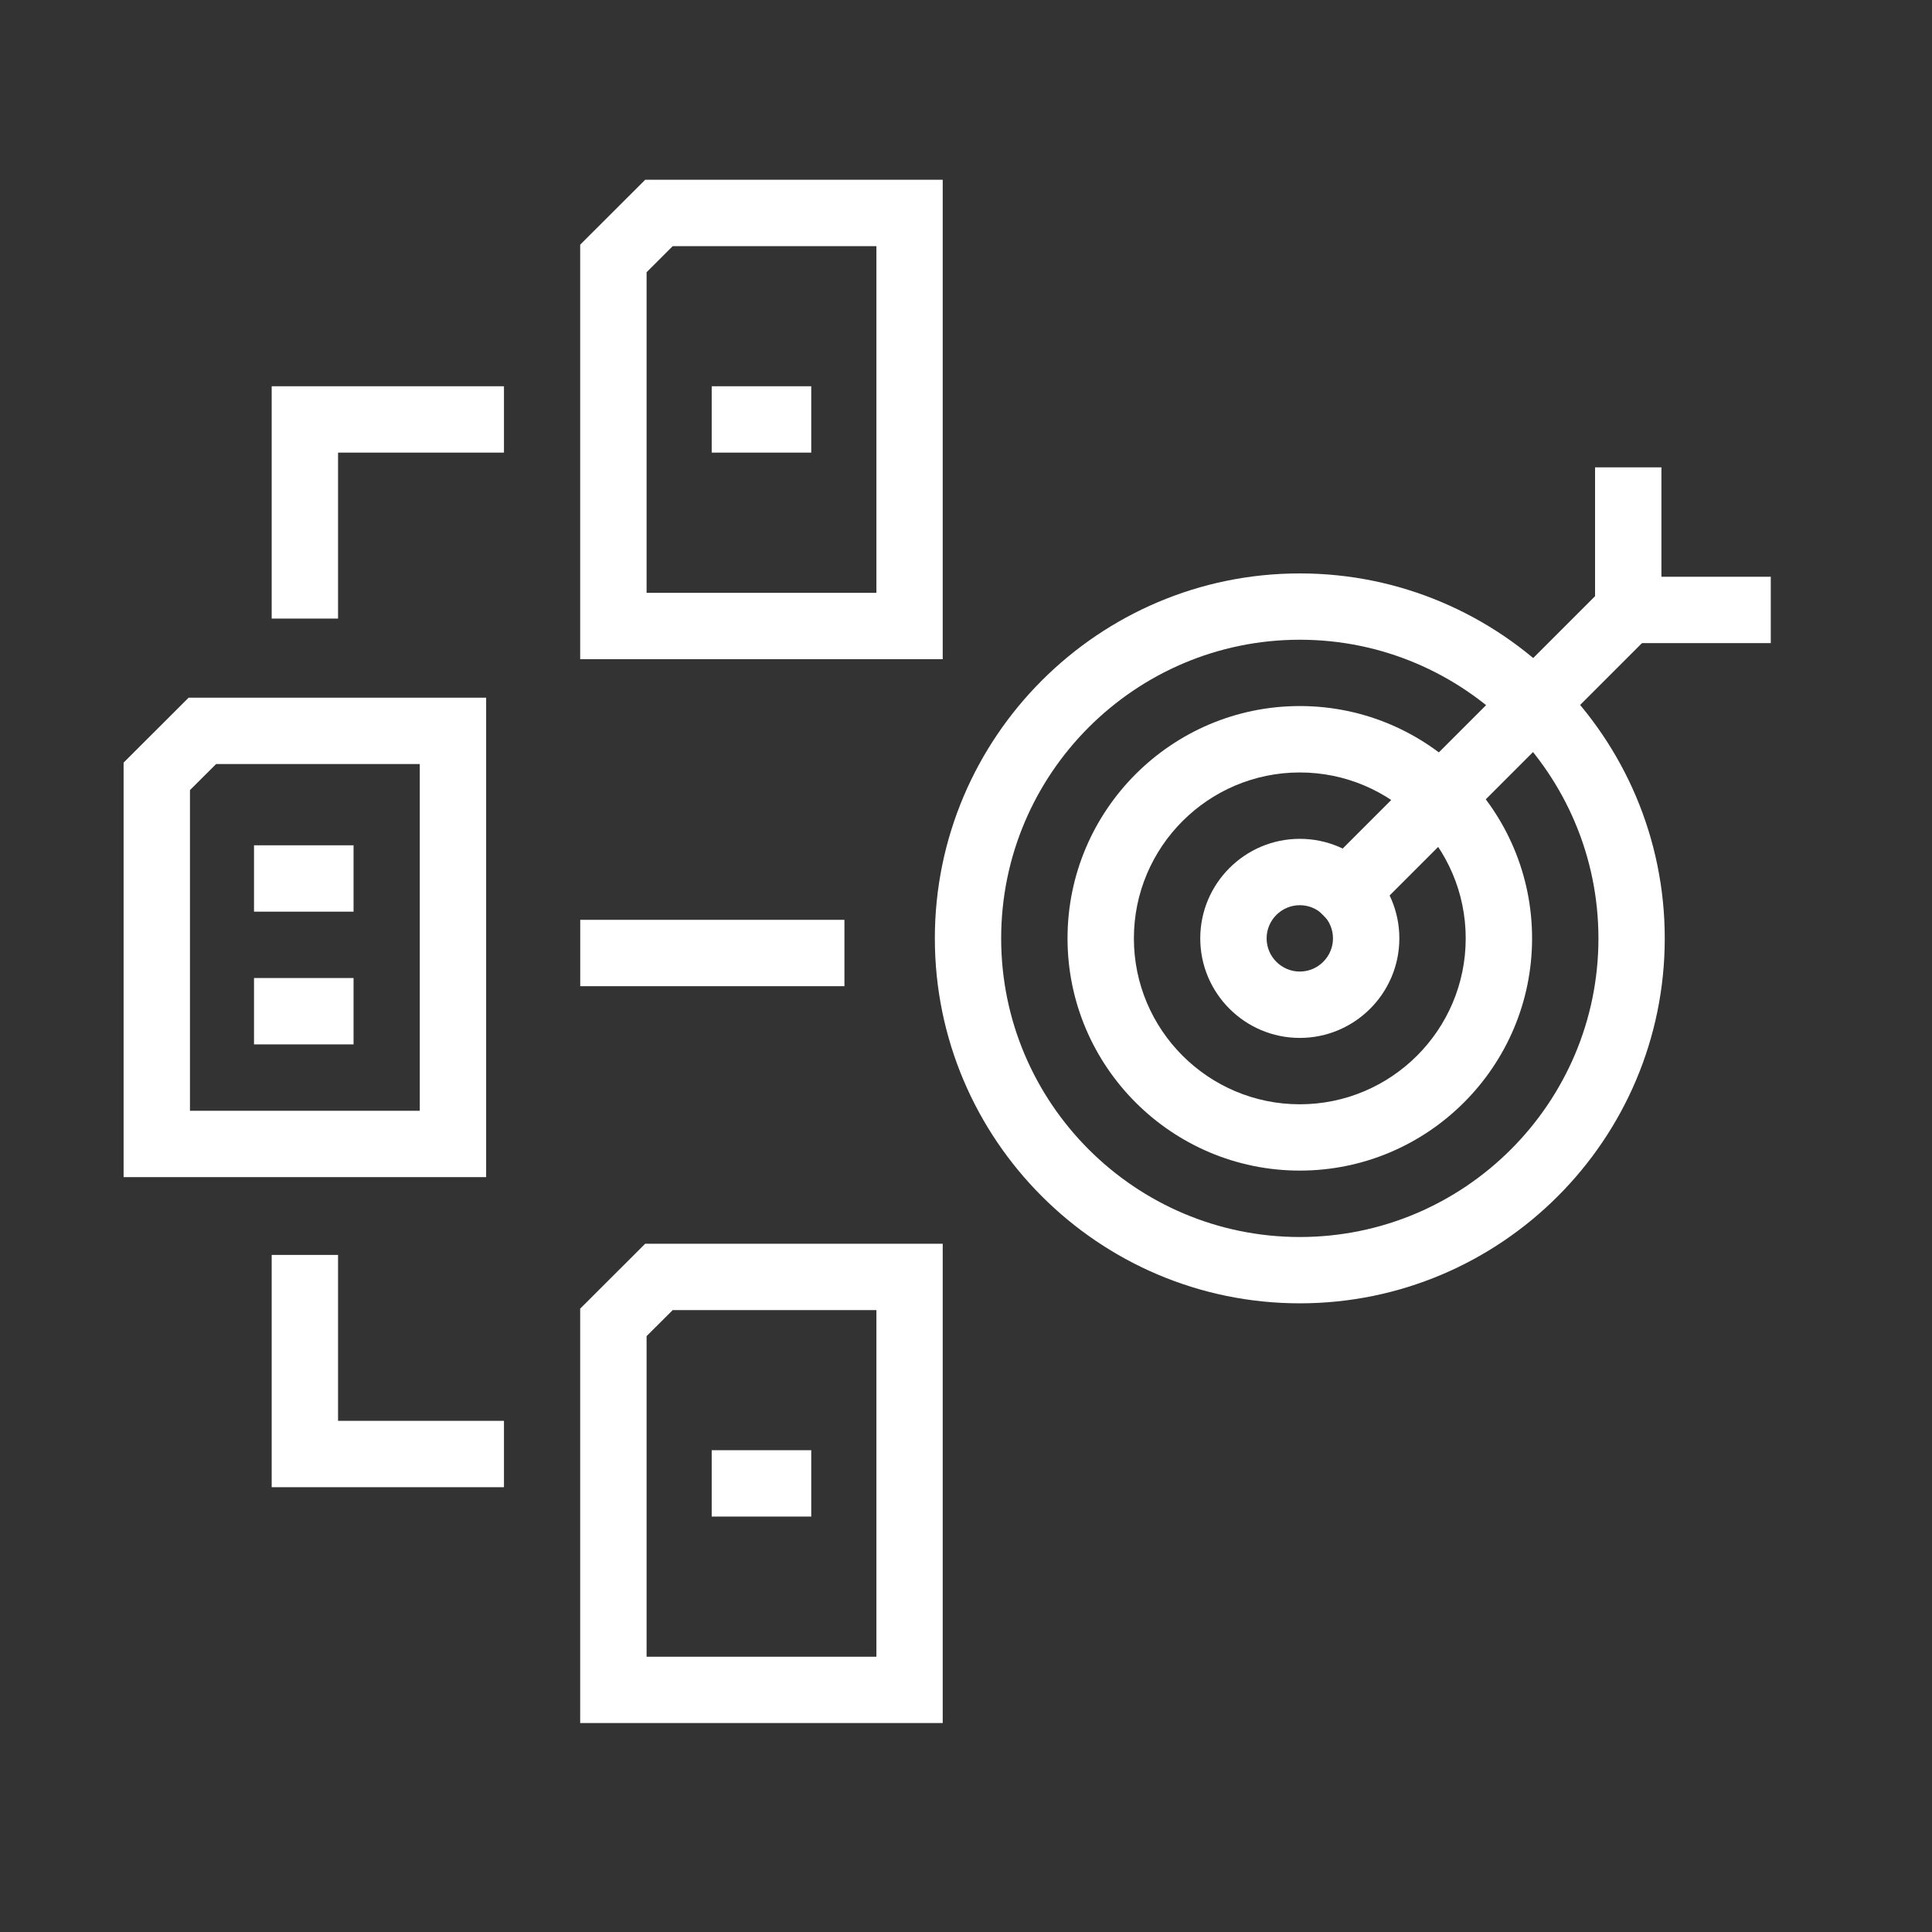
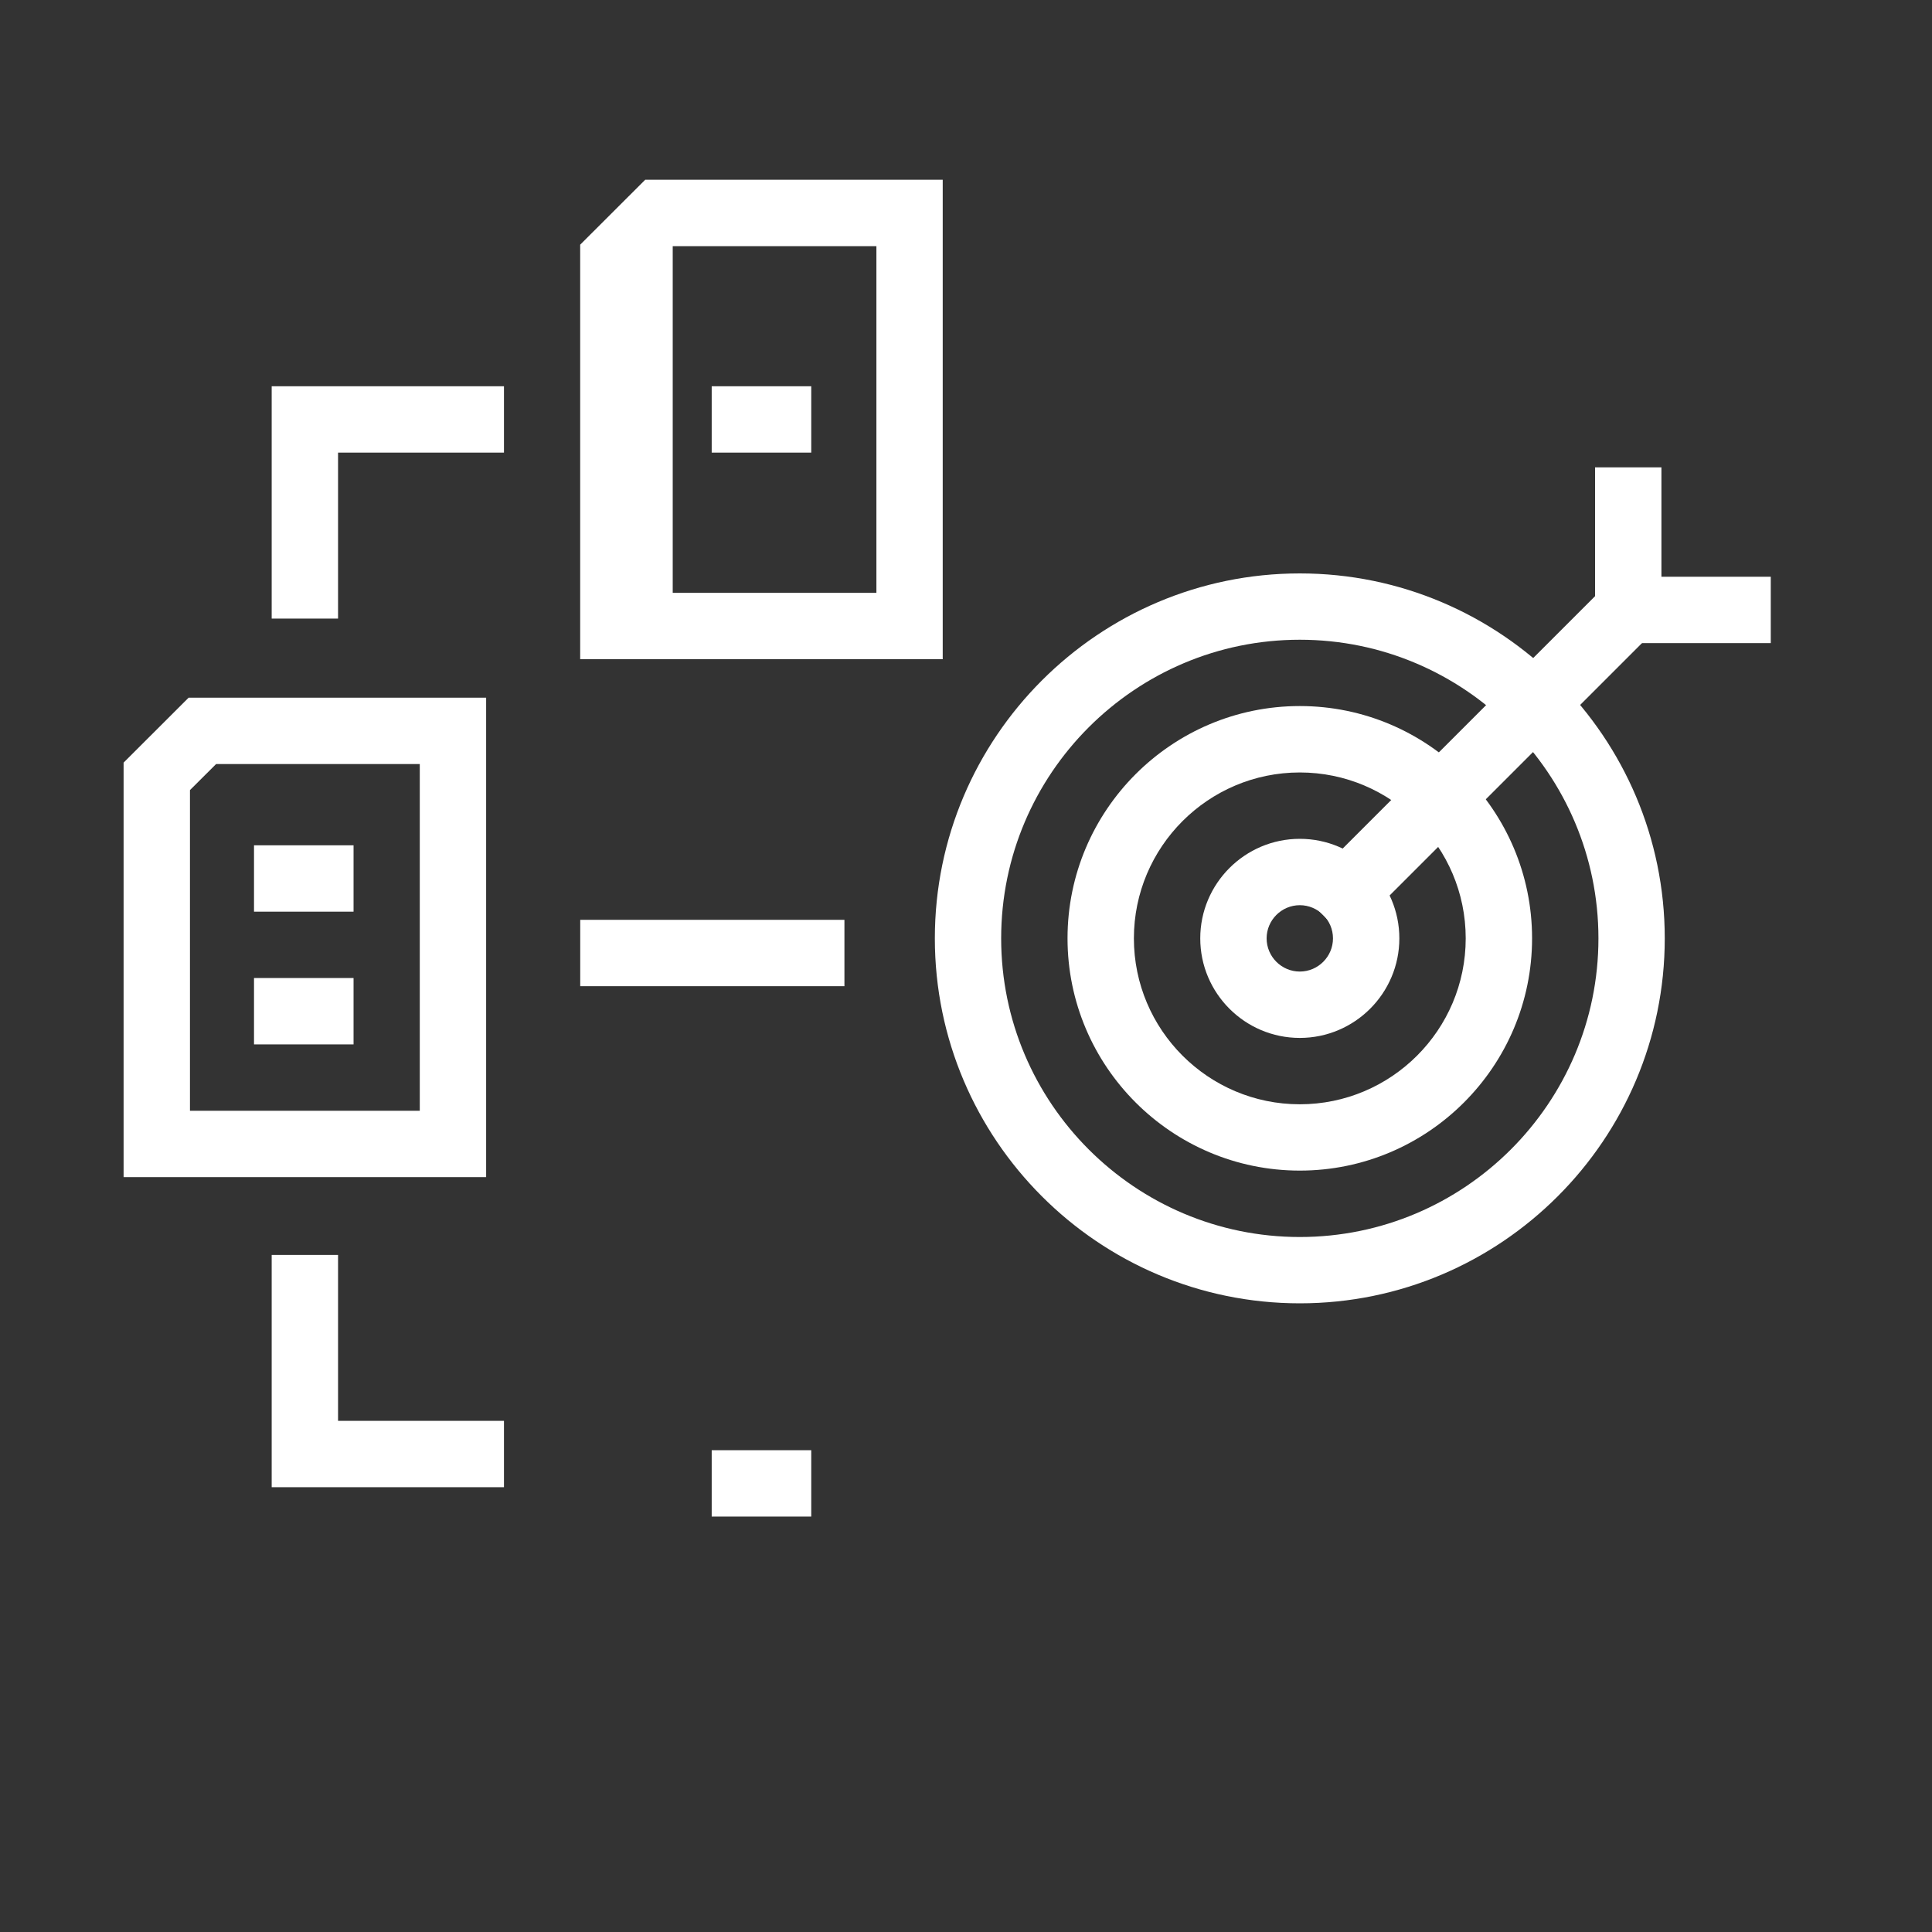
<svg xmlns="http://www.w3.org/2000/svg" version="1.1" id="Layer_1" x="0px" y="0px" viewBox="0 0 400 400" style="enable-background:new 0 0 400 400;" xml:space="preserve">
  <rect x="0" y="0" width="400" height="400" fill="#333333" stroke="none" />
  <style type="text/css">
	.st0{fill:#273133;}
	.st1{fill:#FFFFFF;}
	.st2{fill:#BBBDBE;}
	.st3{fill:none;stroke:#2E2D2C;stroke-width:2.065;stroke-miterlimit:10;}
	.st4{fill:#FFFFFF;stroke:#2E2D2C;stroke-width:2.065;stroke-miterlimit:10;}
	.st5{fill:none;stroke:#2E2D2C;stroke-width:2.065;stroke-linecap:round;stroke-linejoin:round;stroke-miterlimit:10;}
	.st6{fill:#FFFFFF;stroke:#2E2D2C;stroke-width:2.065;stroke-linecap:round;stroke-linejoin:round;stroke-miterlimit:10;}
	.st7{fill:none;stroke:#2E2D2C;stroke-width:2.065;stroke-linecap:round;stroke-miterlimit:10;}
	.st8{fill:none;stroke:#FFFFFF;stroke-width:8.259;stroke-linecap:round;stroke-linejoin:round;stroke-miterlimit:10;}
	.st9{fill:none;stroke:#FFFFFF;stroke-width:6.641;stroke-linecap:round;stroke-linejoin:round;stroke-miterlimit:10;}
	.st10{fill:#2E2D2C;}
	.st11{fill:none;stroke:#2E2D2C;stroke-width:3.097;stroke-linecap:round;stroke-linejoin:round;stroke-miterlimit:10;}
	.st12{fill:none;stroke:#E30613;stroke-width:2.065;stroke-linecap:round;stroke-linejoin:round;stroke-miterlimit:10;}
	.st13{fill:#FFFFFF;stroke:#FFFFFF;stroke-width:6.194;stroke-linecap:round;stroke-linejoin:round;stroke-miterlimit:10;}
	.st14{fill:none;stroke:#FFFFFF;stroke-width:6.194;stroke-linecap:round;stroke-linejoin:round;stroke-miterlimit:10;}
	.st15{fill:none;stroke:#2E2D2C;stroke-width:1.858;stroke-linecap:round;stroke-linejoin:round;stroke-miterlimit:10;}
	.st16{fill:#FFFFFF;stroke:#FFFFFF;stroke-width:6.641;stroke-linecap:round;stroke-linejoin:round;stroke-miterlimit:10;}
	.st17{clip-path:url(#SVGID_2_);}
	.st18{fill:none;stroke:#2E2D2C;stroke-width:2.214;stroke-linecap:round;stroke-linejoin:round;stroke-miterlimit:10;}
	.st19{fill:none;stroke:#2E2D2C;stroke-width:2.212;stroke-linecap:round;stroke-linejoin:round;stroke-miterlimit:10;}
	.st20{fill:none;stroke:#FFFFFF;stroke-width:2.065;stroke-linecap:round;stroke-linejoin:round;stroke-miterlimit:10;}
	.st21{fill:none;stroke:#2E2D2C;stroke-width:2.383;stroke-linecap:round;stroke-linejoin:round;stroke-miterlimit:10;}
	.st22{fill:#2E2D2C;stroke:#2E2D2C;stroke-width:2.065;stroke-miterlimit:10;}
	.st23{fill:#FFFFFF;stroke:#FFFFFF;stroke-width:2.065;stroke-linecap:round;stroke-linejoin:round;stroke-miterlimit:10;}
	.st24{fill:none;stroke:#2E2D2C;stroke-width:2.478;stroke-linecap:round;stroke-linejoin:round;stroke-miterlimit:10;}
	.st25{fill:none;stroke:#2E2D2C;stroke-width:1.746;stroke-linecap:round;stroke-linejoin:round;stroke-miterlimit:10;}
</style>
  <g>
    <g>
      <g>
-         <path class="st1" d="M195.18,136.48h-75.06V50.66l13.46-13.44h61.6V136.48z M133.87,122.74h47.58V50.96h-42.17l-5.41,5.4V122.74z     " />
+         <path class="st1" d="M195.18,136.48h-75.06V50.66l13.46-13.44h61.6V136.48z M133.87,122.74h47.58V50.96h-42.17V122.74z     " />
      </g>
    </g>
    <g>
      <g>
-         <path class="st1" d="M195.18,356.74h-75.06v-85.8l13.46-13.44h61.6V356.74z M133.87,343.01h47.58v-71.77h-42.17l-5.41,5.39     V343.01z" />
-       </g>
+         </g>
    </g>
    <g>
      <g>
        <path class="st1" d="M100.64,243.71H25.59v-85.82l13.46-13.44h61.6V243.71z M39.33,229.97h47.58v-71.78H44.74l-5.41,5.39V229.97z     " />
      </g>
    </g>
    <g>
      <polygon class="st1" points="69.99,128.07 56.25,128.07 56.25,79.97 104.34,79.97 104.34,93.71 69.99,93.71   " />
    </g>
    <g>
      <polygon class="st1" points="104.34,307.91 56.25,307.91 56.25,259.82 69.99,259.82 69.99,294.17 104.34,294.17   " />
    </g>
    <g>
      <rect x="120.13" y="190.44" class="st1" width="54.7" height="13.74" />
    </g>
    <g>
      <rect x="52.59" y="202.49" class="st1" width="20.61" height="13.74" />
    </g>
    <g>
      <rect x="52.59" y="175.01" class="st1" width="20.61" height="13.74" />
    </g>
    <g>
      <rect x="147.35" y="300.25" class="st1" width="20.61" height="13.74" />
    </g>
    <g>
      <rect x="147.35" y="79.97" class="st1" width="20.61" height="13.74" />
    </g>
    <g>
      <g>
        <path class="st1" d="M269.11,214.89c-11.36,0-20.61-9.24-20.61-20.61c0-11.36,9.25-20.61,20.61-20.61     c11.36,0,20.61,9.25,20.61,20.61C289.72,205.64,280.47,214.89,269.11,214.89z M269.11,187.41c-3.78,0-6.87,3.09-6.87,6.87     s3.09,6.87,6.87,6.87c3.78,0,6.87-3.09,6.87-6.87S272.89,187.41,269.11,187.41z" />
      </g>
      <g>
        <path class="st1" d="M269.11,242.36c-26.51,0-48.09-21.57-48.09-48.09s21.57-48.09,48.09-48.09c26.51,0,48.09,21.57,48.09,48.09     S295.62,242.36,269.11,242.36z M269.11,159.93c-18.94,0-34.35,15.4-34.35,34.35s15.4,34.35,34.35,34.35     c18.94,0,34.35-15.4,34.35-34.35S288.05,159.93,269.11,159.93z" />
      </g>
      <g>
        <path class="st1" d="M269.11,269.84c-41.66,0-75.56-33.9-75.56-75.56c0-41.66,33.91-75.56,75.56-75.56     c41.66,0,75.56,33.91,75.56,75.56C344.67,235.94,310.77,269.84,269.11,269.84z M269.11,132.45c-34.09,0-61.83,27.73-61.83,61.83     c0,34.09,27.73,61.83,61.83,61.83c34.09,0,61.83-27.73,61.83-61.83C330.93,160.19,303.2,132.45,269.11,132.45z" />
      </g>
      <g>
        <rect x="259.88" y="148.55" transform="matrix(0.707 -0.707 0.707 0.707 -19.691 263.313)" class="st1" width="96.16" height="13.74" />
      </g>
      <g>
        <polygon class="st1" points="366.62,133.15 330.24,133.15 330.24,96.76 343.98,96.76 343.98,119.41 366.62,119.41    " />
      </g>
    </g>
  </g>
</svg>